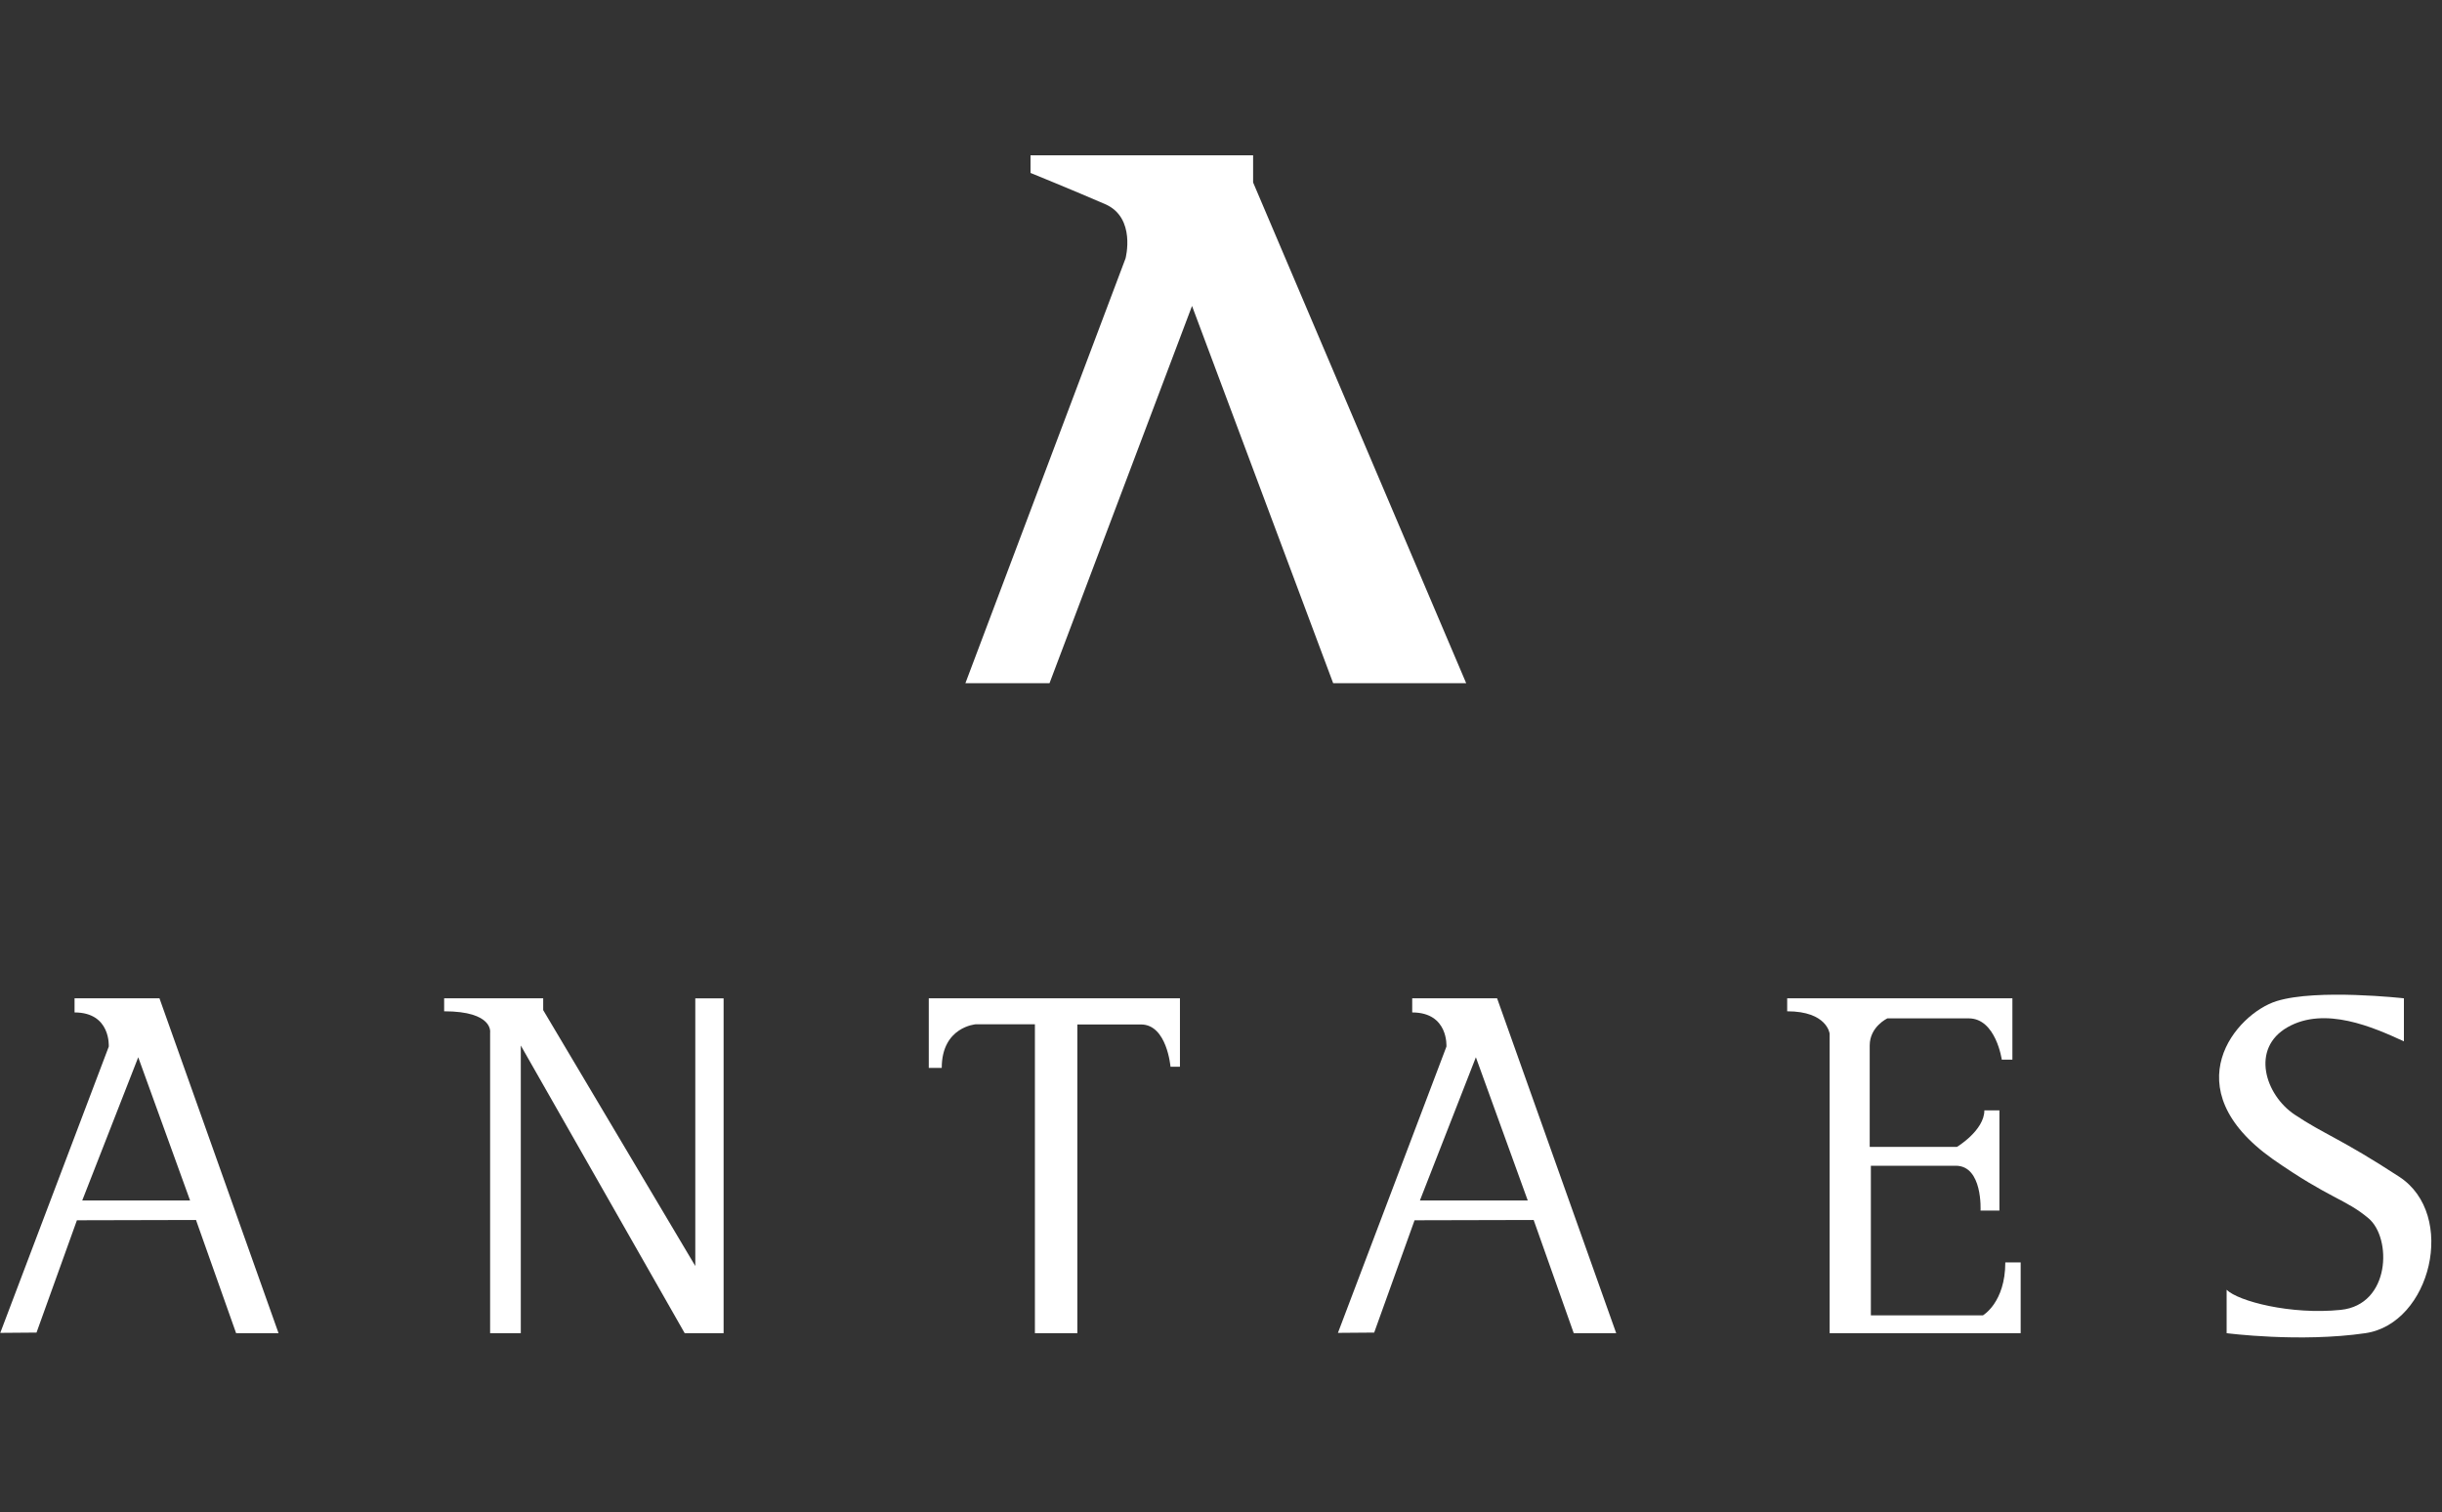
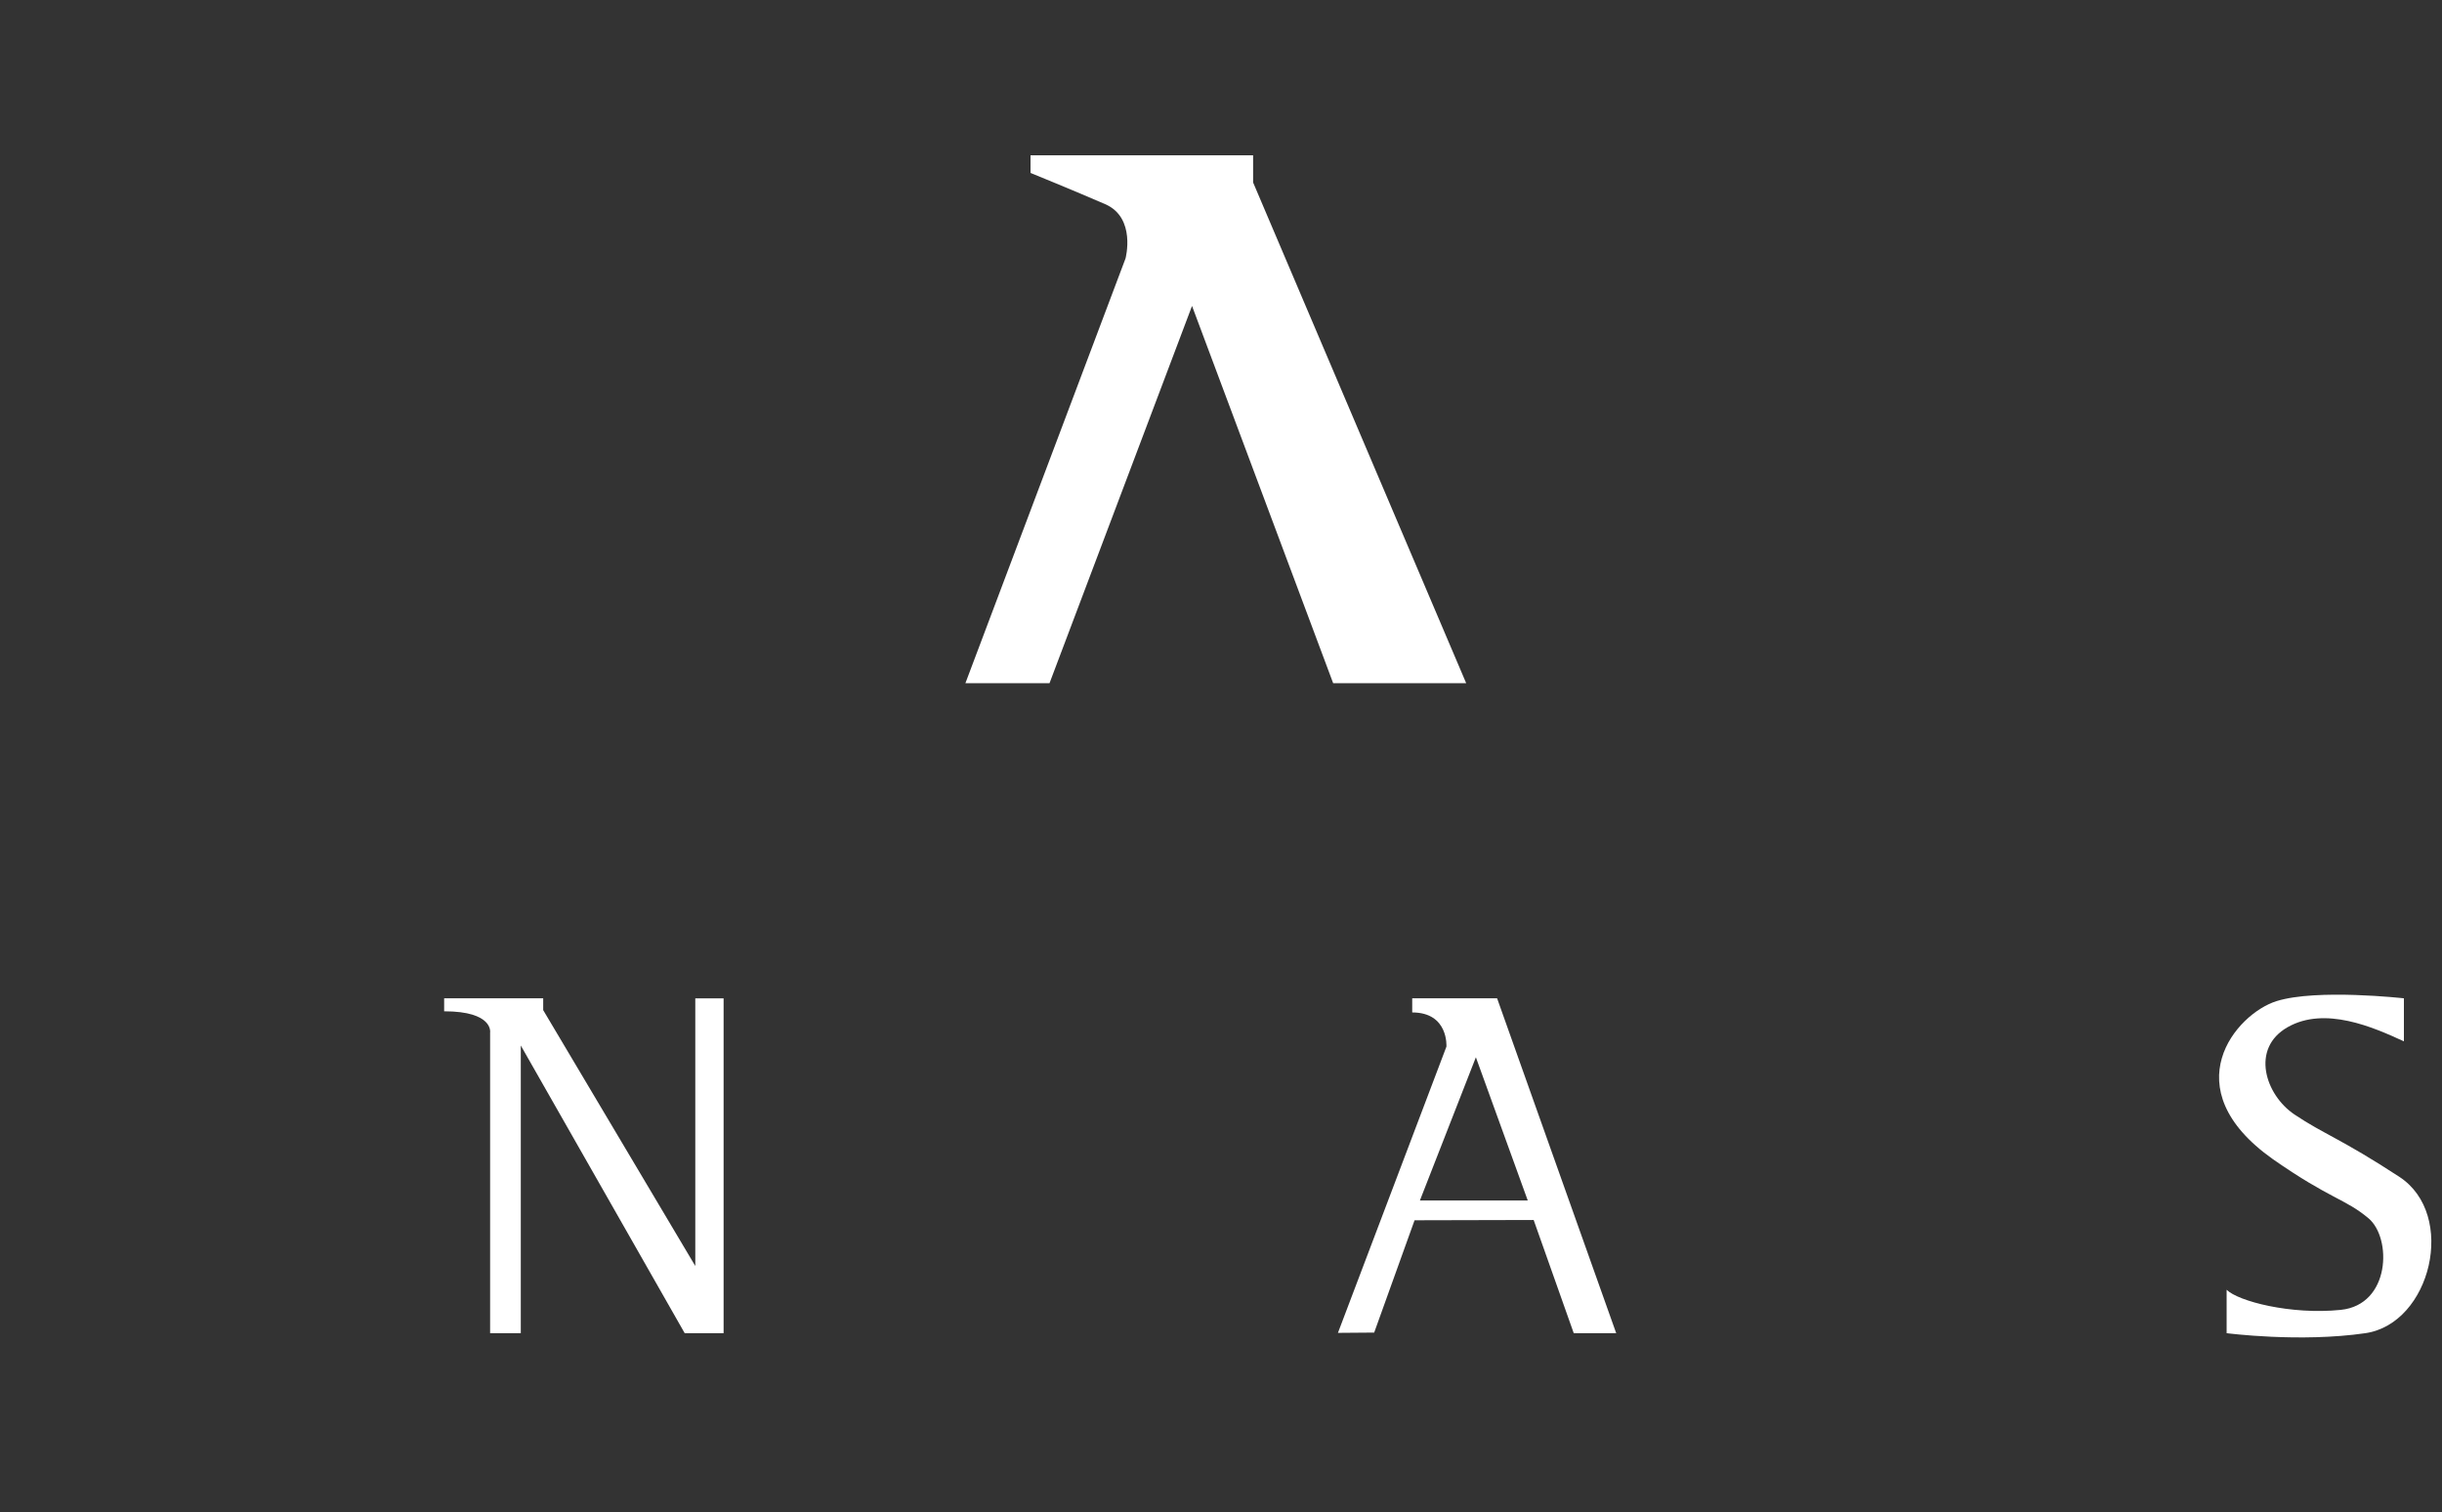
<svg xmlns="http://www.w3.org/2000/svg" width="155" height="96" viewBox="0 0 155 96" fill="none">
  <rect x="0" y="0" width="155" height="96" fill="#333333" stroke="none" />
  <g clip-path="url(#clip0_8_3470)">
    <path d="M61.276 43.368L71.44 16.404C71.44 16.404 72.129 13.819 70.148 12.959C68.166 12.098 65.41 10.977 65.41 10.977V9.857H79.538V11.581L93.063 43.368H84.62L75.661 19.42L66.615 43.368H61.274H61.276Z" fill="white" />
    <path d="M31.109 84.625V65.54C31.109 65.54 31.334 64.193 28.191 64.193V63.37H34.478V64.119L44.132 80.361V63.371H45.929V84.627H43.46L33.056 66.365V84.627H31.111L31.109 84.625Z" fill="white" />
-     <path d="M65.688 84.625V65.016H61.946C61.946 65.016 59.775 65.166 59.775 67.785H58.952V63.37H74.894V67.712H74.295C74.295 67.712 74.07 65.029 72.424 65.029H68.383V84.626H65.688V84.625Z" fill="white" />
-     <path d="M95.026 63.369H89.637V64.266C91.957 64.266 91.808 66.437 91.808 66.437L84.922 84.605L87.223 84.587L89.786 77.458L97.345 77.44L99.889 84.624H102.584L95.025 63.369H95.026ZM90.124 76.204L93.678 67.111L96.971 76.204H90.124Z" fill="white" />
-     <path d="M10.122 63.369H4.732V64.266C7.052 64.266 6.903 66.437 6.903 66.437L0.017 84.605L2.318 84.587L4.882 77.458L12.441 77.44L14.986 84.624H17.68L10.122 63.369ZM5.219 76.204L8.774 67.111L12.066 76.204H5.219Z" fill="white" />
-     <path d="M128.257 80.134V84.625H116.132V65.615C116.132 65.615 115.982 64.193 113.437 64.193V63.37H127.732V67.261H127.058C127.058 67.261 126.684 64.642 124.962 64.642H119.798C119.798 64.642 118.675 65.166 118.675 66.364V72.801H124.213C124.213 72.801 125.953 71.753 125.953 70.48H126.908V76.842H125.71C125.71 76.842 125.86 73.997 124.138 73.997H118.749V83.495H125.859C125.859 83.495 127.282 82.679 127.282 80.134H128.253H128.257Z" fill="white" />
+     <path d="M95.026 63.369H89.637V64.266C91.957 64.266 91.808 66.437 91.808 66.437L84.922 84.605L87.223 84.587L89.786 77.458L97.345 77.44L99.889 84.624H102.584L95.025 63.369H95.026ZM90.124 76.204L93.678 67.111L96.971 76.204H90.124" fill="white" />
    <path d="M152.582 66.101V63.369C152.582 63.369 147.074 62.748 144.505 63.545C141.935 64.343 137.89 69.053 144.243 73.564C147.914 76.128 148.86 76.09 150.341 77.338C151.823 78.588 151.738 82.822 148.571 83.146C145.402 83.47 142.06 82.597 141.33 81.869V84.625C141.33 84.625 145.986 85.232 150.139 84.625C154.291 84.017 155.975 77.106 152.287 74.697C148.599 72.287 147.498 71.993 145.639 70.746C143.779 69.499 142.833 66.549 145.202 65.201C147.572 63.854 150.636 65.203 152.583 66.101H152.582Z" fill="white" />
  </g>
  <defs>
    <clipPath id="clip0_8_3470">
      <rect width="154.34" height="95.52" fill="white" />
    </clipPath>
  </defs>
</svg>